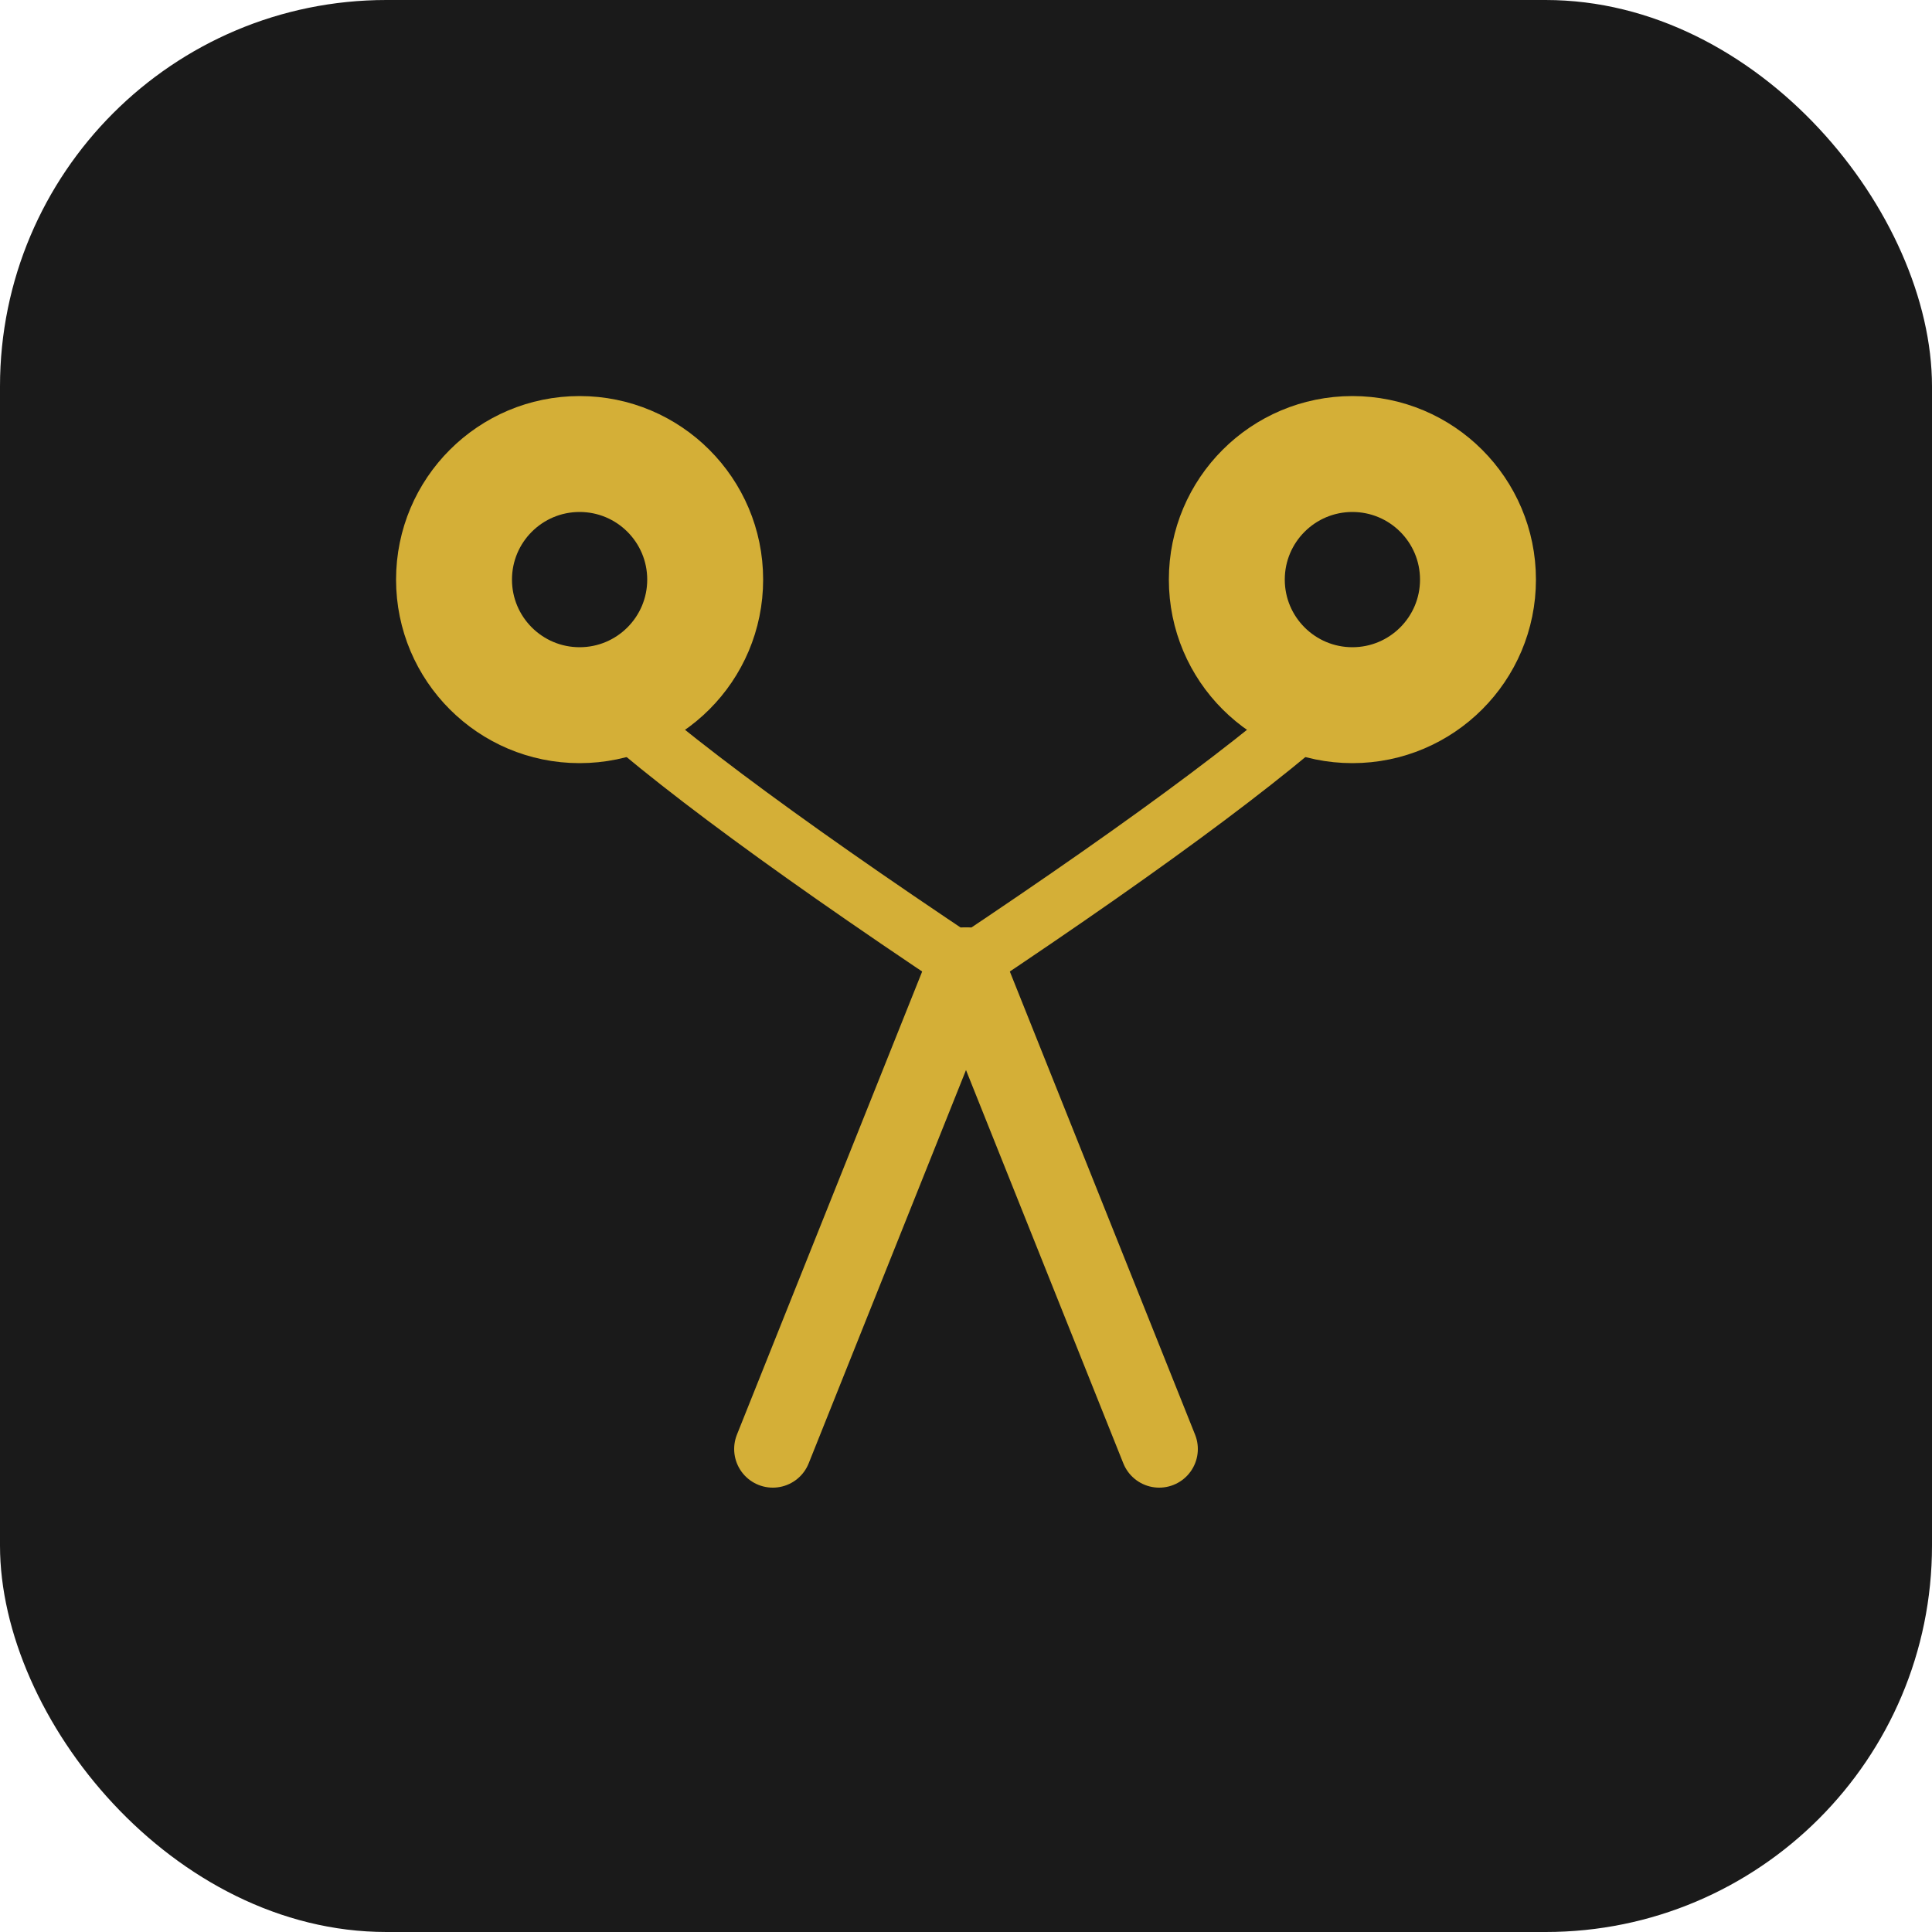
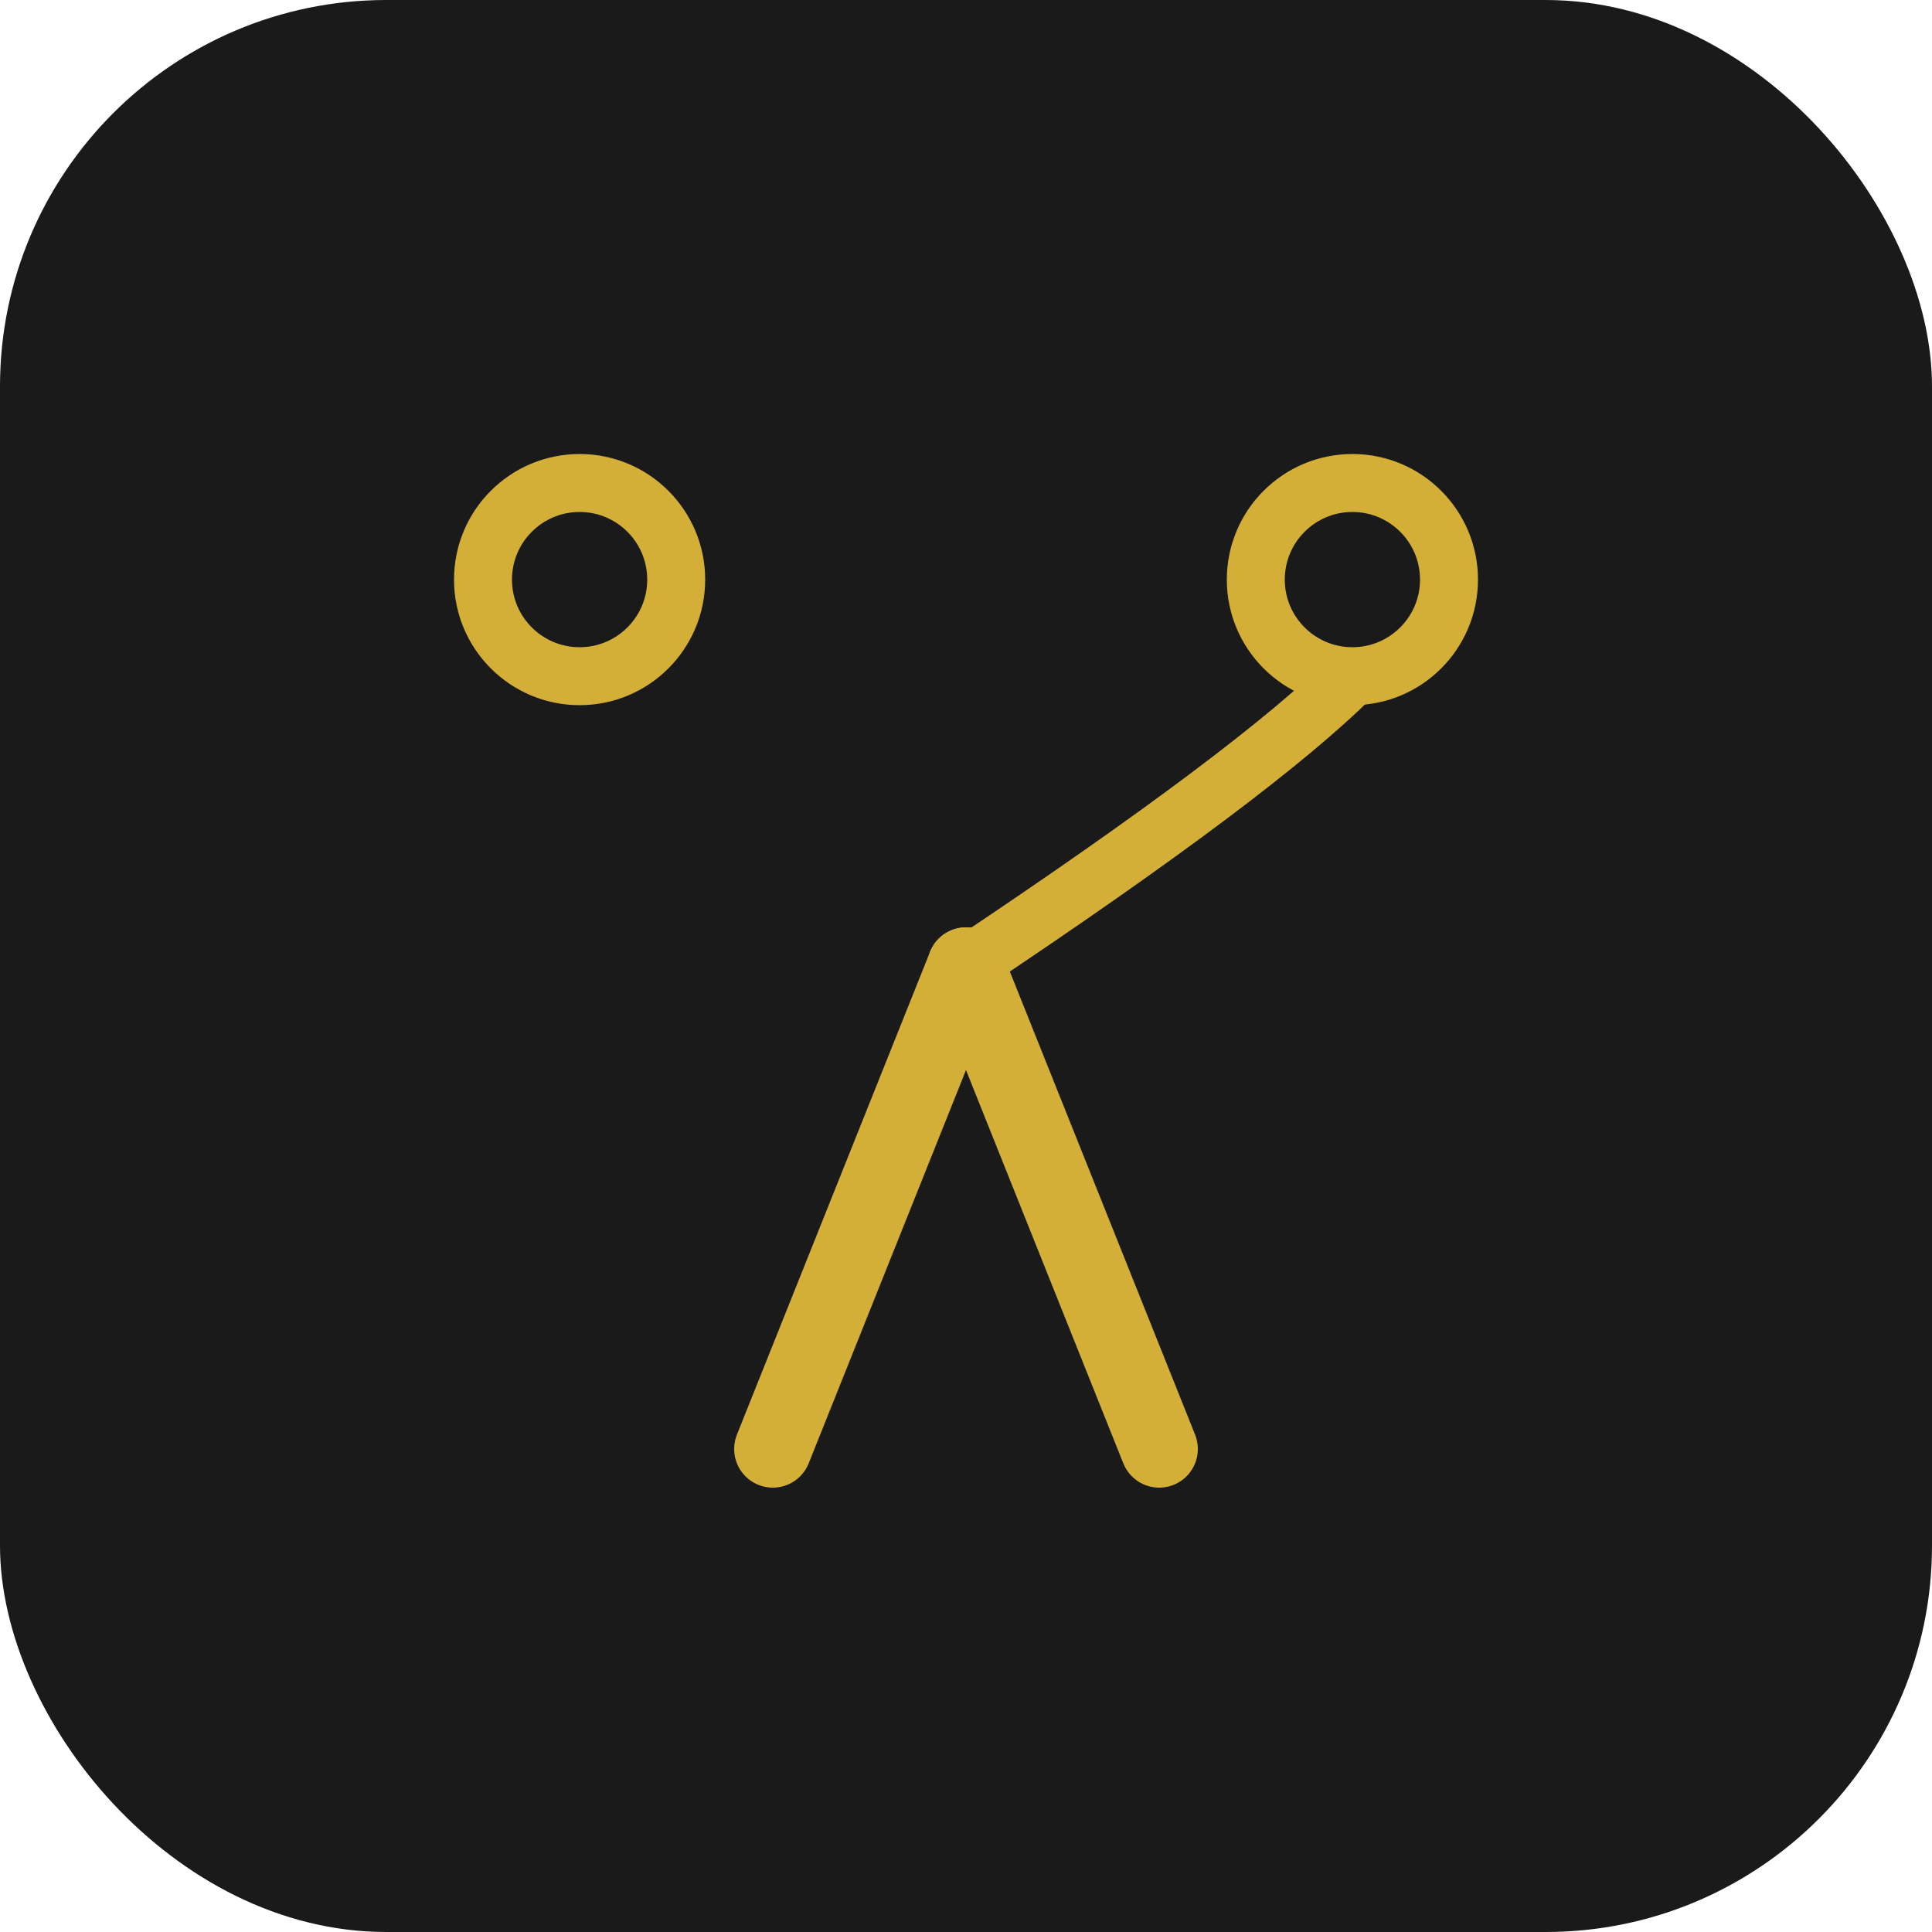
<svg xmlns="http://www.w3.org/2000/svg" viewBox="0 0 100 100">
  <defs>
    <style>
      .bg { fill: #1a1a1a; }
      .scissors { fill: none; stroke: #d4af37; stroke-width: 3; stroke-linecap: round; stroke-linejoin: round; }
      .handle { fill: #d4af37; }
    </style>
  </defs>
  <rect class="bg" width="100" height="100" rx="20" />
  <g class="scissors">
-     <path d="M 30 35 Q 35 40, 50 50" />
-     <circle cx="30" cy="30" r="8" class="handle" />
    <circle cx="30" cy="30" r="5" fill="#1a1a1a" />
    <path d="M 70 35 Q 65 40, 50 50" />
-     <circle cx="70" cy="30" r="8" class="handle" />
    <circle cx="70" cy="30" r="5" fill="#1a1a1a" />
    <line x1="50" y1="50" x2="40" y2="75" stroke-width="4" />
    <line x1="50" y1="50" x2="60" y2="75" stroke-width="4" />
  </g>
</svg>